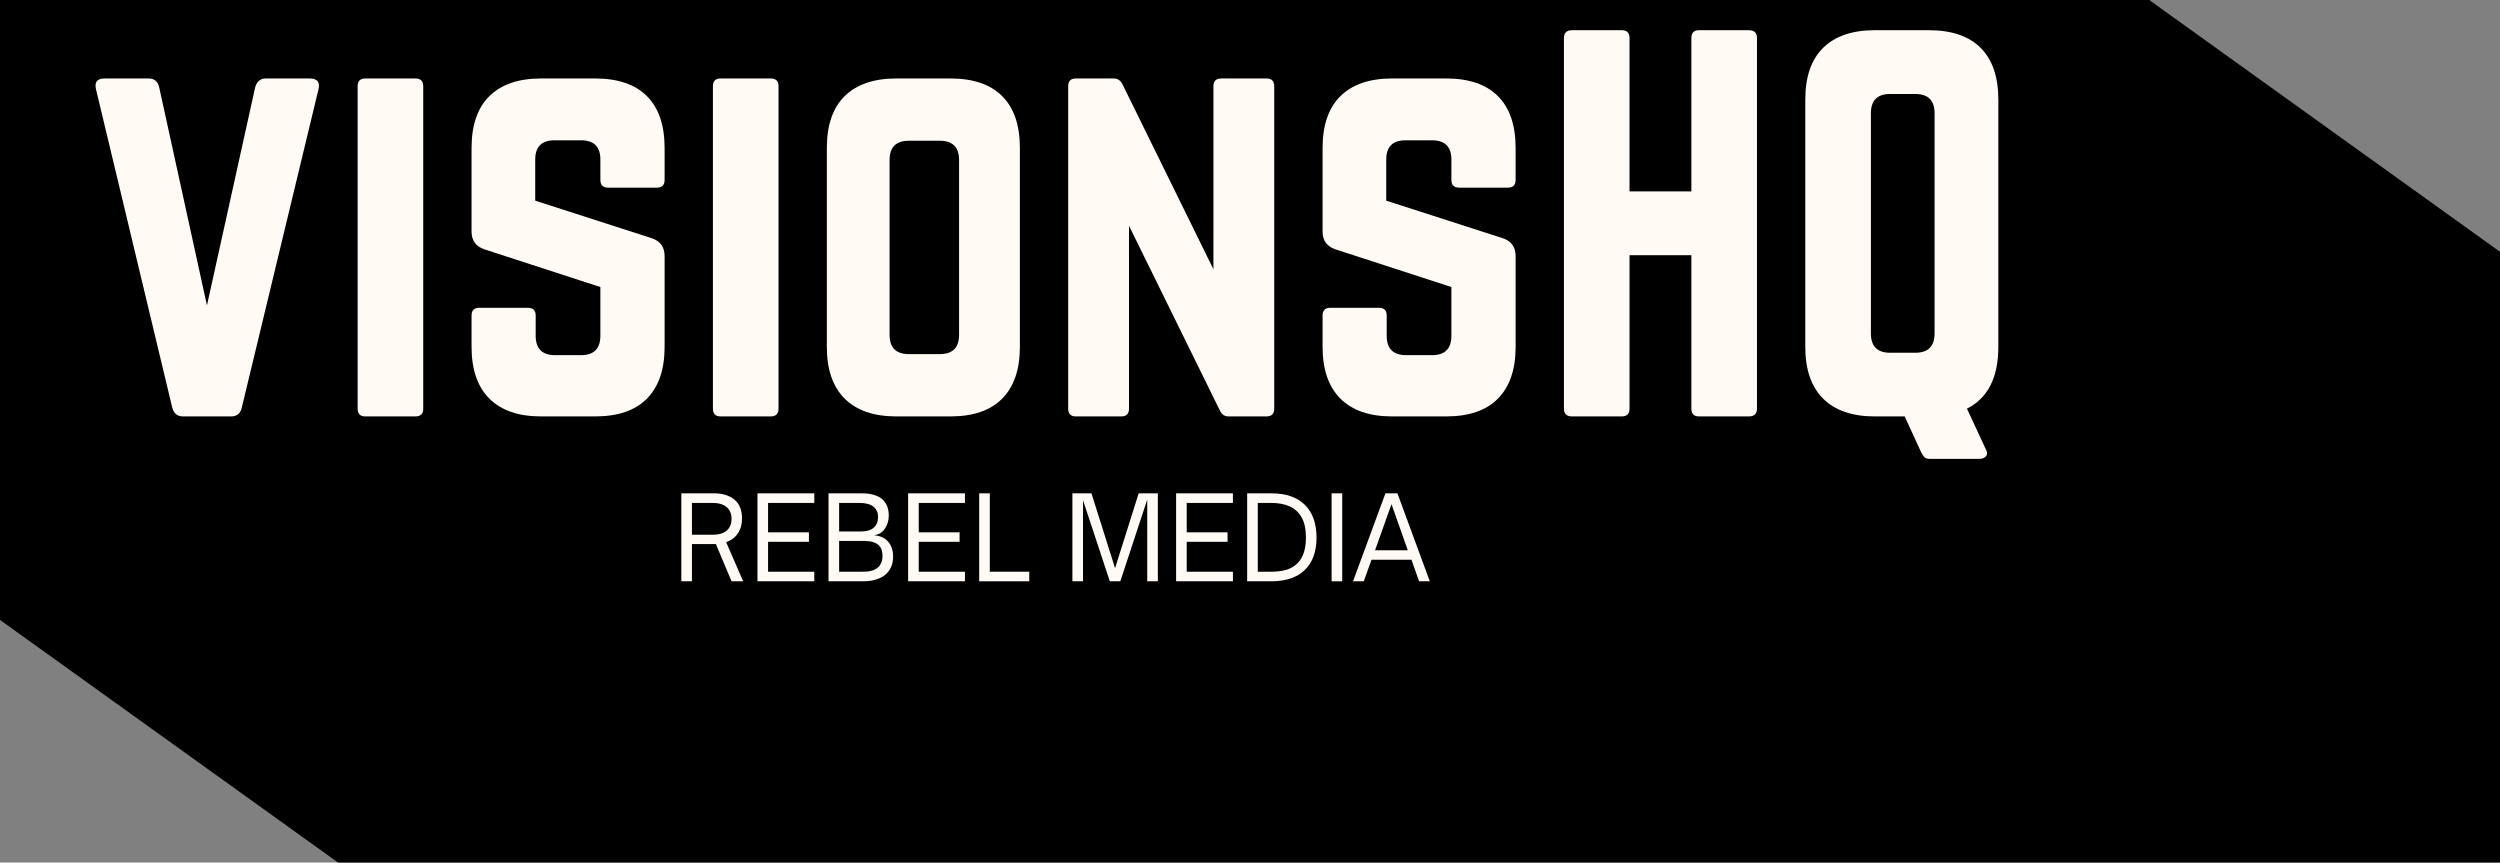
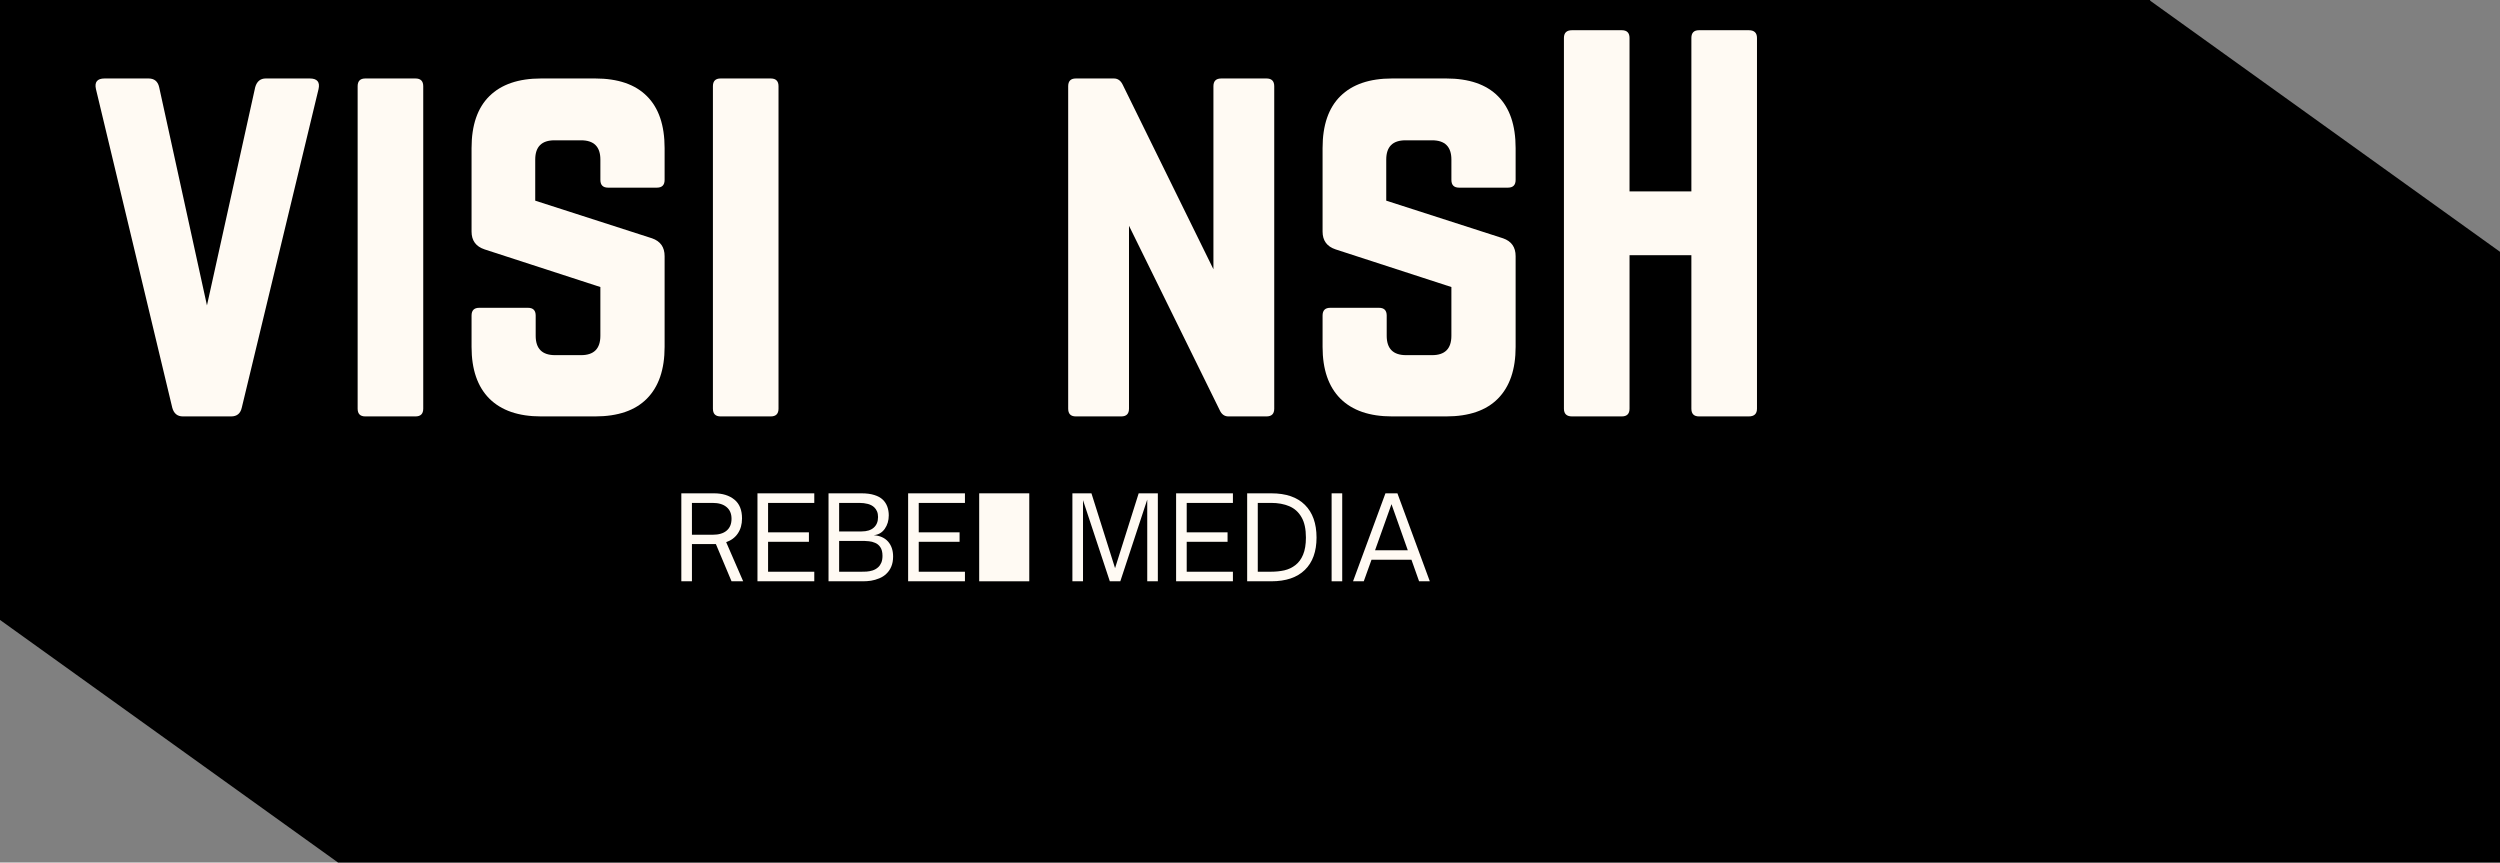
<svg xmlns="http://www.w3.org/2000/svg" xmlns:ns1="http://sodipodi.sourceforge.net/DTD/sodipodi-0.dtd" xmlns:ns2="http://www.inkscape.org/namespaces/inkscape" width="456.5" zoomAndPan="magnify" viewBox="0 0 342.375 118.125" height="157.5" preserveAspectRatio="xMidYMid" version="1.0" id="svg70" ns1:docname="VisionsHQ logo.svg" ns2:version="1.4 (86a8ad7, 2024-10-11)">
  <rect x="0" y="0" width="342.375" height="118.125" fill="#808080" stroke="none" />
  <ns1:namedview id="namedview70" pagecolor="#ffffff" bordercolor="#000000" borderopacity="0.25" ns2:showpageshadow="2" ns2:pageopacity="0.0" ns2:pagecheckerboard="0" ns2:deskcolor="#d1d1d1" ns2:zoom="2.5667976" ns2:cx="236.67624" ns2:cy="146.09644" ns2:window-width="2364" ns2:window-height="2009" ns2:window-x="4031" ns2:window-y="16" ns2:window-maximized="0" ns2:current-layer="svg70" />
  <defs id="defs5">
    <g id="g1" />
    <clipPath id="73311863da">
-       <path d="m 16.281,127.898 h 342.438 v 118.125 H 16.281 Z m 0,0" clip-rule="nonzero" id="path1" />
-     </clipPath>
+       </clipPath>
    <clipPath id="2efa389044">
      <path d="m 0,207 h 64 v 95 H 0 Z m 0,0" clip-rule="nonzero" id="path2" />
    </clipPath>
    <clipPath id="ca0c8c6e7e">
      <path d="m 8.699,207.355 54.77,39.309 -39.613,55.199 -54.773,-39.312 z m 0,0" clip-rule="nonzero" id="path3" />
    </clipPath>
    <clipPath id="c580b47a43">
      <path d="m 311,73 h 64 v 95 h -64 z m 0,0" clip-rule="nonzero" id="path4" />
    </clipPath>
    <clipPath id="d31723d679">
-       <path d="m 351.137,73.145 54.773,39.309 -39.617,55.195 -54.77,-39.309 z m 0,0" clip-rule="nonzero" id="path5" />
-     </clipPath>
+       </clipPath>
  </defs>
  <path d="m 0,3e-5 v 84.899 l 46.295,33.226 H 342.375 V 34.485 L 294.438,0.076 294.492,0 Z" style="baseline-shift:baseline;display:inline;overflow:visible;vector-effect:none;enable-background:accumulate;stop-color:#000000;stop-opacity:1" id="path75" />
  <g fill="#fffaf3" fill-opacity="1" id="g13" transform="translate(-16.282,-127.898)">
    <g transform="translate(27.375,184.926)" id="g12">
      <g id="g11">
        <path d="m 25.312,-46.281 h 6.016 c 1.02,0 1.422,0.484 1.203,1.453 L 22.016,-1.188 C 21.836,-0.395 21.352,0 20.562,0 H 13.953 C 13.203,0 12.719,-0.395 12.5,-1.188 L 2.047,-44.828 c -0.219,-0.969 0.176,-1.453 1.188,-1.453 H 9.25 c 0.789,0 1.273,0.398 1.453,1.188 L 17.25,-15.203 23.859,-45.094 c 0.227,-0.789 0.711,-1.188 1.453,-1.188 z m 0,0" id="path10" />
      </g>
    </g>
  </g>
  <g fill="#fffaf3" fill-opacity="1" id="g16" transform="translate(-16.282,-127.898)">
    <g transform="translate(61.949,184.926)" id="g15">
      <g id="g14">
        <path d="m 4.359,0 h 6.875 c 0.707,0 1.062,-0.352 1.062,-1.062 v -44.156 c 0,-0.707 -0.355,-1.062 -1.062,-1.062 h -6.875 c -0.699,0 -1.047,0.355 -1.047,1.062 V -1.062 C 3.312,-0.352 3.66,0 4.359,0 Z m 0,0" id="path13" />
      </g>
    </g>
  </g>
  <g fill="#fffaf3" fill-opacity="1" id="g19" transform="translate(-16.282,-127.898)">
    <g transform="translate(77.55,184.926)" id="g18">
      <g id="g17">
        <path d="m 12.828,-46.281 h 7.406 c 3.125,0 5.488,0.809 7.094,2.422 C 28.941,-42.254 29.75,-39.883 29.75,-36.75 v 4.359 c 0,0.711 -0.355,1.062 -1.062,1.062 h -6.672 c -0.711,0 -1.062,-0.352 -1.062,-1.062 v -2.781 c 0,-1.758 -0.883,-2.641 -2.641,-2.641 h -3.641 c -1.762,0 -2.641,0.883 -2.641,2.641 v 5.625 l 16,5.156 c 1.145,0.398 1.719,1.211 1.719,2.438 v 12.438 c 0,3.086 -0.809,5.445 -2.422,7.078 C 25.723,-0.812 23.359,0 20.234,0 h -7.406 C 9.742,0 7.383,-0.812 5.75,-2.438 4.125,-4.07 3.312,-6.43 3.312,-9.516 V -13.812 c 0,-0.707 0.348,-1.062 1.047,-1.062 h 6.688 c 0.695,0 1.047,0.355 1.047,1.062 v 2.766 c 0,1.773 0.883,2.656 2.656,2.656 h 3.562 c 1.758,0 2.641,-0.883 2.641,-2.656 V -17.719 L 5.094,-22.875 C 3.906,-23.27 3.312,-24.082 3.312,-25.312 V -36.75 c 0,-3.133 0.812,-5.504 2.438,-7.109 1.633,-1.613 3.992,-2.422 7.078,-2.422 z m 0,0" id="path16" />
      </g>
    </g>
  </g>
  <g fill="#fffaf3" fill-opacity="1" id="g22" transform="translate(-16.282,-127.898)">
    <g transform="translate(110.604,184.926)" id="g21">
      <g id="g20">
        <path d="m 4.359,0 h 6.875 c 0.707,0 1.062,-0.352 1.062,-1.062 v -44.156 c 0,-0.707 -0.355,-1.062 -1.062,-1.062 h -6.875 c -0.699,0 -1.047,0.355 -1.047,1.062 V -1.062 C 3.312,-0.352 3.66,0 4.359,0 Z m 0,0" id="path19" />
      </g>
    </g>
  </g>
  <g fill="#fffaf3" fill-opacity="1" id="g25" transform="translate(-16.282,-127.898)">
    <g transform="translate(126.205,184.926)" id="g24">
      <g id="g23">
-         <path d="M 3.312,-9.516 V -36.75 c 0,-3.133 0.812,-5.504 2.438,-7.109 1.633,-1.613 3.992,-2.422 7.078,-2.422 h 7.406 c 3.125,0 5.488,0.809 7.094,2.422 C 28.941,-42.254 29.75,-39.883 29.75,-36.75 v 27.234 c 0,3.086 -0.809,5.445 -2.422,7.078 C 25.723,-0.812 23.359,0 20.234,0 h -7.406 C 9.742,0 7.383,-0.812 5.75,-2.438 4.125,-4.07 3.312,-6.43 3.312,-9.516 Z m 11.234,0.984 h 4.234 c 1.758,0 2.641,-0.879 2.641,-2.641 v -23.938 c 0,-1.758 -0.883,-2.641 -2.641,-2.641 h -4.234 c -1.762,0 -2.641,0.883 -2.641,2.641 v 23.938 c 0,1.762 0.879,2.641 2.641,2.641 z m 0,0" id="path22" />
-       </g>
+         </g>
    </g>
  </g>
  <g fill="#fffaf3" fill-opacity="1" id="g28" transform="translate(-16.282,-127.898)">
    <g transform="translate(159.258,184.926)" id="g27">
      <g id="g26">
        <path d="m 24.266,-46.281 h 6.203 c 0.707,0 1.062,0.355 1.062,1.062 V -1.062 C 31.531,-0.352 31.176,0 30.469,0 H 25.25 c -0.531,0 -0.93,-0.285 -1.188,-0.859 l -12.422,-25.25 V -1.062 c 0,0.711 -0.355,1.062 -1.062,1.062 H 4.359 C 3.66,0 3.312,-0.352 3.312,-1.062 v -44.156 c 0,-0.707 0.348,-1.062 1.047,-1.062 h 5.219 c 0.531,0 0.93,0.289 1.203,0.859 l 12.422,25.266 v -25.062 c 0,-0.707 0.352,-1.062 1.062,-1.062 z m 0,0" id="path25" />
      </g>
    </g>
  </g>
  <g fill="#fffaf3" fill-opacity="1" id="g31" transform="translate(-16.282,-127.898)">
    <g transform="translate(194.097,184.926)" id="g30">
      <g id="g29">
        <path d="m 12.828,-46.281 h 7.406 c 3.125,0 5.488,0.809 7.094,2.422 C 28.941,-42.254 29.75,-39.883 29.75,-36.75 v 4.359 c 0,0.711 -0.355,1.062 -1.062,1.062 h -6.672 c -0.711,0 -1.062,-0.352 -1.062,-1.062 v -2.781 c 0,-1.758 -0.883,-2.641 -2.641,-2.641 h -3.641 c -1.762,0 -2.641,0.883 -2.641,2.641 v 5.625 l 16,5.156 c 1.145,0.398 1.719,1.211 1.719,2.438 v 12.438 c 0,3.086 -0.809,5.445 -2.422,7.078 C 25.723,-0.812 23.359,0 20.234,0 h -7.406 C 9.742,0 7.383,-0.812 5.75,-2.438 4.125,-4.07 3.312,-6.43 3.312,-9.516 V -13.812 c 0,-0.707 0.348,-1.062 1.047,-1.062 h 6.688 c 0.695,0 1.047,0.355 1.047,1.062 v 2.766 c 0,1.773 0.883,2.656 2.656,2.656 h 3.562 c 1.758,0 2.641,-0.883 2.641,-2.656 V -17.719 L 5.094,-22.875 C 3.906,-23.27 3.312,-24.082 3.312,-25.312 V -36.75 c 0,-3.133 0.812,-5.504 2.438,-7.109 1.633,-1.613 3.992,-2.422 7.078,-2.422 z m 0,0" id="path28" />
      </g>
    </g>
  </g>
  <g fill="#fffaf3" fill-opacity="1" id="g34" transform="translate(-16.282,-127.898)">
    <g transform="translate(227.15,184.926)" id="g33">
      <g id="g32">
        <path d="m 20.766,-30.812 v -21.016 c 0,-0.707 0.348,-1.062 1.047,-1.062 h 6.812 c 0.75,0 1.125,0.355 1.125,1.062 V -1.062 C 29.75,-0.352 29.375,0 28.625,0 h -6.812 c -0.699,0 -1.047,-0.352 -1.047,-1.062 v -21.016 h -8.469 V -1.062 c 0,0.711 -0.355,1.062 -1.062,1.062 h -6.812 C 3.68,0 3.312,-0.352 3.312,-1.062 v -50.766 c 0,-0.707 0.367,-1.062 1.109,-1.062 h 6.812 c 0.707,0 1.062,0.355 1.062,1.062 V -30.812 Z m 0,0" id="path31" />
      </g>
    </g>
  </g>
  <g fill="#fffaf3" fill-opacity="1" id="g37" transform="translate(-16.282,-127.898)">
    <g transform="translate(260.204,184.926)" id="g36">
      <g id="g35">
-         <path d="m 29.75,-43.375 v 33.859 c 0,4.188 -1.434,7.008 -4.297,8.453 L 28.094,4.625 C 28.27,4.977 28.25,5.266 28.031,5.484 27.812,5.703 27.523,5.812 27.172,5.812 h -6.875 C 19.984,5.812 19.75,5.723 19.594,5.547 19.445,5.367 19.305,5.148 19.172,4.891 L 16.922,0 h -4.094 C 9.742,0 7.383,-0.812 5.75,-2.438 4.125,-4.07 3.312,-6.43 3.312,-9.516 V -43.375 c 0,-3.125 0.812,-5.488 2.438,-7.094 1.633,-1.613 3.992,-2.422 7.078,-2.422 h 7.406 c 3.125,0 5.488,0.809 7.094,2.422 C 28.941,-48.863 29.75,-46.5 29.75,-43.375 Z m -17.453,1.859 V -11.375 c 0,1.773 0.879,2.656 2.641,2.656 h 3.438 c 1.758,0 2.641,-0.883 2.641,-2.656 v -30.141 c 0,-1.758 -0.883,-2.641 -2.641,-2.641 h -3.438 c -1.762,0 -2.641,0.883 -2.641,2.641 z m 0,0" id="path34" />
-       </g>
+         </g>
    </g>
  </g>
  <g fill="#fffaf3" fill-opacity="1" id="g40" transform="translate(-16.282,-127.898)">
    <g transform="translate(108.34,207.506)" id="g39">
      <g id="g38">
        <path d="M 7.391,-5.359 9.719,0 H 8.125 L 5.984,-5.094 H 2.703 V 0 H 1.25 v -12.047 h 4.484 c 1.156,0 2.082,0.289 2.781,0.859 0.695,0.562 1.047,1.422 1.047,2.578 0,0.812 -0.195,1.5 -0.578,2.062 -0.375,0.555 -0.906,0.949 -1.594,1.188 z M 2.703,-6.375 h 2.844 c 0.832,0 1.469,-0.188 1.906,-0.562 0.445,-0.375 0.672,-0.914 0.672,-1.625 0,-0.695 -0.23,-1.234 -0.688,-1.609 -0.449,-0.375 -1.078,-0.562 -1.891,-0.562 h -2.844 z m 0,0" id="path37" />
      </g>
    </g>
  </g>
  <g fill="#fffaf3" fill-opacity="1" id="g43" transform="translate(-16.282,-127.898)">
    <g transform="translate(118.767,207.506)" id="g42">
      <g id="g41">
        <path d="M 9.031,0 H 1.25 v -12.047 h 7.781 v 1.312 H 2.703 v 4.031 h 5.594 V -5.406 H 2.703 V -1.312 H 9.031 Z m 0,0" id="path40" />
      </g>
    </g>
  </g>
  <g fill="#fffaf3" fill-opacity="1" id="g46" transform="translate(-16.282,-127.898)">
    <g transform="translate(128.499,207.506)" id="g45">
      <g id="g44">
        <path d="M 5.969,0 H 1.25 v -12.047 h 4.531 c 0.688,0 1.27,0.078 1.75,0.234 0.477,0.148 0.863,0.359 1.156,0.641 0.27,0.262 0.473,0.574 0.609,0.938 C 9.43,-9.867 9.5,-9.469 9.5,-9.031 c 0,0.711 -0.184,1.324 -0.547,1.844 -0.367,0.523 -0.871,0.812 -1.516,0.875 0.852,0.062 1.508,0.355 1.969,0.875 0.457,0.523 0.688,1.203 0.688,2.047 0,0.531 -0.086,0.992 -0.25,1.375 -0.156,0.375 -0.371,0.695 -0.641,0.953 -0.281,0.281 -0.617,0.5 -1,0.656 C 7.828,-0.25 7.445,-0.141 7.062,-0.078 6.676,-0.023 6.312,0 5.969,0 Z M 2.703,-10.734 v 3.906 H 5.781 C 6.5,-6.828 7.051,-7 7.438,-7.344 7.832,-7.688 8.031,-8.172 8.031,-8.797 c 0,-0.301 -0.047,-0.562 -0.141,-0.781 -0.094,-0.219 -0.219,-0.398 -0.375,-0.547 -0.23,-0.219 -0.523,-0.375 -0.875,-0.469 -0.355,-0.094 -0.746,-0.141 -1.172,-0.141 z m 0,5.203 V -1.312 H 5.812 c 0.156,0 0.367,-0.004 0.641,-0.016 C 6.723,-1.348 7,-1.398 7.281,-1.484 7.57,-1.578 7.832,-1.727 8.062,-1.938 c 0.176,-0.164 0.316,-0.375 0.422,-0.625 0.102,-0.25 0.156,-0.555 0.156,-0.922 0,-0.508 -0.102,-0.906 -0.297,-1.188 C 8.156,-4.953 7.914,-5.148 7.625,-5.266 7.344,-5.391 7.062,-5.461 6.781,-5.484 6.508,-5.516 6.289,-5.531 6.125,-5.531 Z m 0,0" id="path43" />
      </g>
    </g>
  </g>
  <g fill="#fffaf3" fill-opacity="1" id="g49" transform="translate(-16.282,-127.898)">
    <g transform="translate(139.4,207.506)" id="g48">
      <g id="g47">
        <path d="M 9.031,0 H 1.25 v -12.047 h 7.781 v 1.312 H 2.703 v 4.031 h 5.594 V -5.406 H 2.703 V -1.312 H 9.031 Z m 0,0" id="path46" />
      </g>
    </g>
  </g>
  <g fill="#fffaf3" fill-opacity="1" id="g52" transform="translate(-16.282,-127.898)">
    <g transform="translate(149.132,207.506)" id="g51">
      <g id="g50">
-         <path d="M 8.109,0 H 1.25 V -12.047 H 2.703 V -1.312 h 5.406 z m 0,0" id="path49" />
+         <path d="M 8.109,0 H 1.25 V -12.047 H 2.703 h 5.406 z m 0,0" id="path49" />
      </g>
    </g>
  </g>
  <g fill="#fffaf3" fill-opacity="1" id="g55" transform="translate(-16.282,-127.898)">
    <g transform="translate(157.473,207.506)" id="g54">
      <g id="g53" />
    </g>
  </g>
  <g fill="#fffaf3" fill-opacity="1" id="g58" transform="translate(-16.282,-127.898)">
    <g transform="translate(161.897,207.506)" id="g57">
      <g id="g56">
        <path d="M 2.703,0 H 1.25 v -12.047 h 2.609 l 3.234,10.25 3.234,-10.25 h 2.625 V 0 H 11.5 V -11.188 L 7.812,0 H 6.375 L 2.703,-11.109 Z m 0,0" id="path55" />
      </g>
    </g>
  </g>
  <g fill="#fffaf3" fill-opacity="1" id="g61" transform="translate(-16.282,-127.898)">
    <g transform="translate(176.099,207.506)" id="g60">
      <g id="g59">
        <path d="M 9.031,0 H 1.25 v -12.047 h 7.781 v 1.312 H 2.703 v 4.031 h 5.594 V -5.406 H 2.703 V -1.312 H 9.031 Z m 0,0" id="path58" />
      </g>
    </g>
  </g>
  <g fill="#fffaf3" fill-opacity="1" id="g64" transform="translate(-16.282,-127.898)">
    <g transform="translate(185.831,207.506)" id="g63">
      <g id="g62">
        <path d="M 4.547,0 H 1.25 v -12.047 h 3.312 c 2.008,0 3.539,0.527 4.594,1.578 1.062,1.055 1.594,2.547 1.594,4.484 0,1.906 -0.531,3.383 -1.594,4.422 C 8.094,-0.52 6.555,0 4.547,0 Z M 2.703,-10.734 V -1.312 H 4.531 c 0.633,0 1.238,-0.062 1.812,-0.188 0.57,-0.133 1.078,-0.375 1.516,-0.719 0.445,-0.344 0.797,-0.816 1.047,-1.422 0.258,-0.613 0.391,-1.395 0.391,-2.344 0,-1.176 -0.203,-2.109 -0.609,-2.797 -0.398,-0.695 -0.953,-1.195 -1.672,-1.5 -0.711,-0.301 -1.531,-0.453 -2.469,-0.453 z m 0,0" id="path61" />
      </g>
    </g>
  </g>
  <g fill="#fffaf3" fill-opacity="1" id="g67" transform="translate(-16.282,-127.898)">
    <g transform="translate(197.396,207.506)" id="g66">
      <g id="g65">
        <path d="M 2.703,0 H 1.25 v -12.047 h 1.453 z m 0,0" id="path64" />
      </g>
    </g>
  </g>
  <g fill="#fffaf3" fill-opacity="1" id="g70" transform="translate(-16.282,-127.898)">
    <g transform="translate(201.361,207.506)" id="g69">
      <g id="g68">
        <path d="M 1.688,0 H 0.219 l 4.438,-12.047 H 6.297 L 10.734,0 H 9.266 L 8.219,-2.953 H 2.75 Z m 3.797,-10.562 -2.25,6.312 H 7.719 Z m 0,0" id="path67" />
      </g>
    </g>
  </g>
</svg>